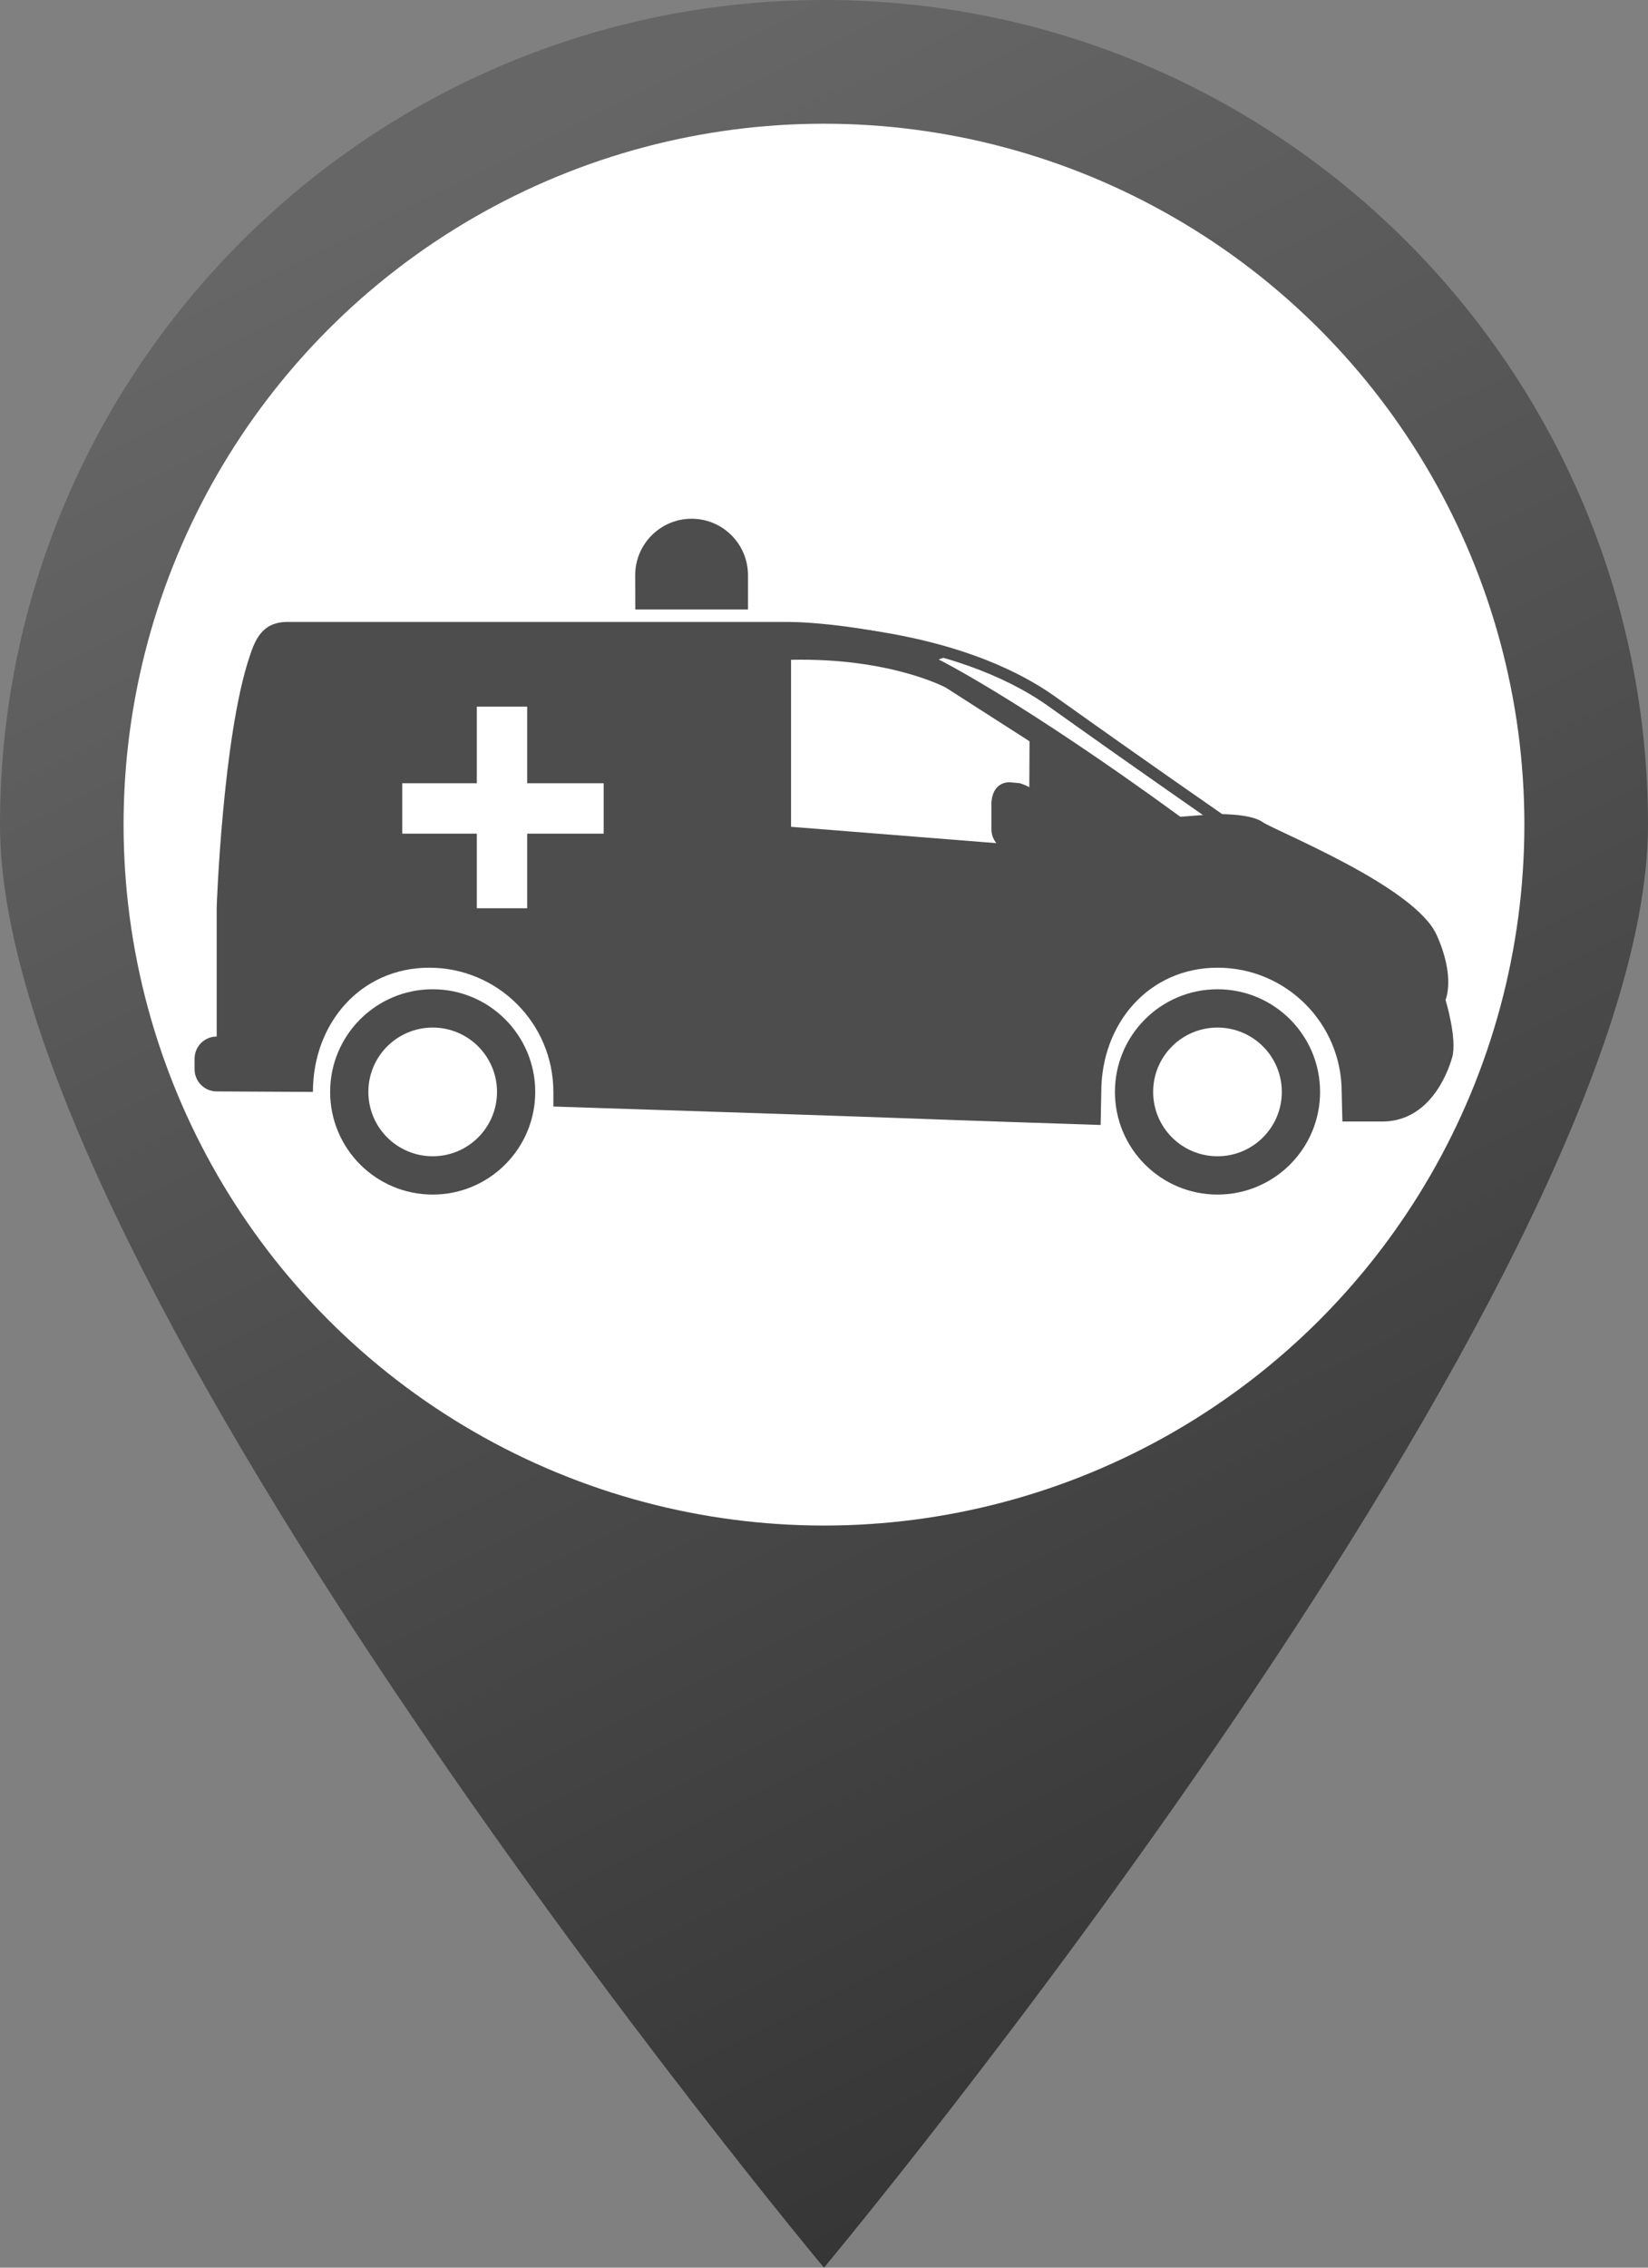
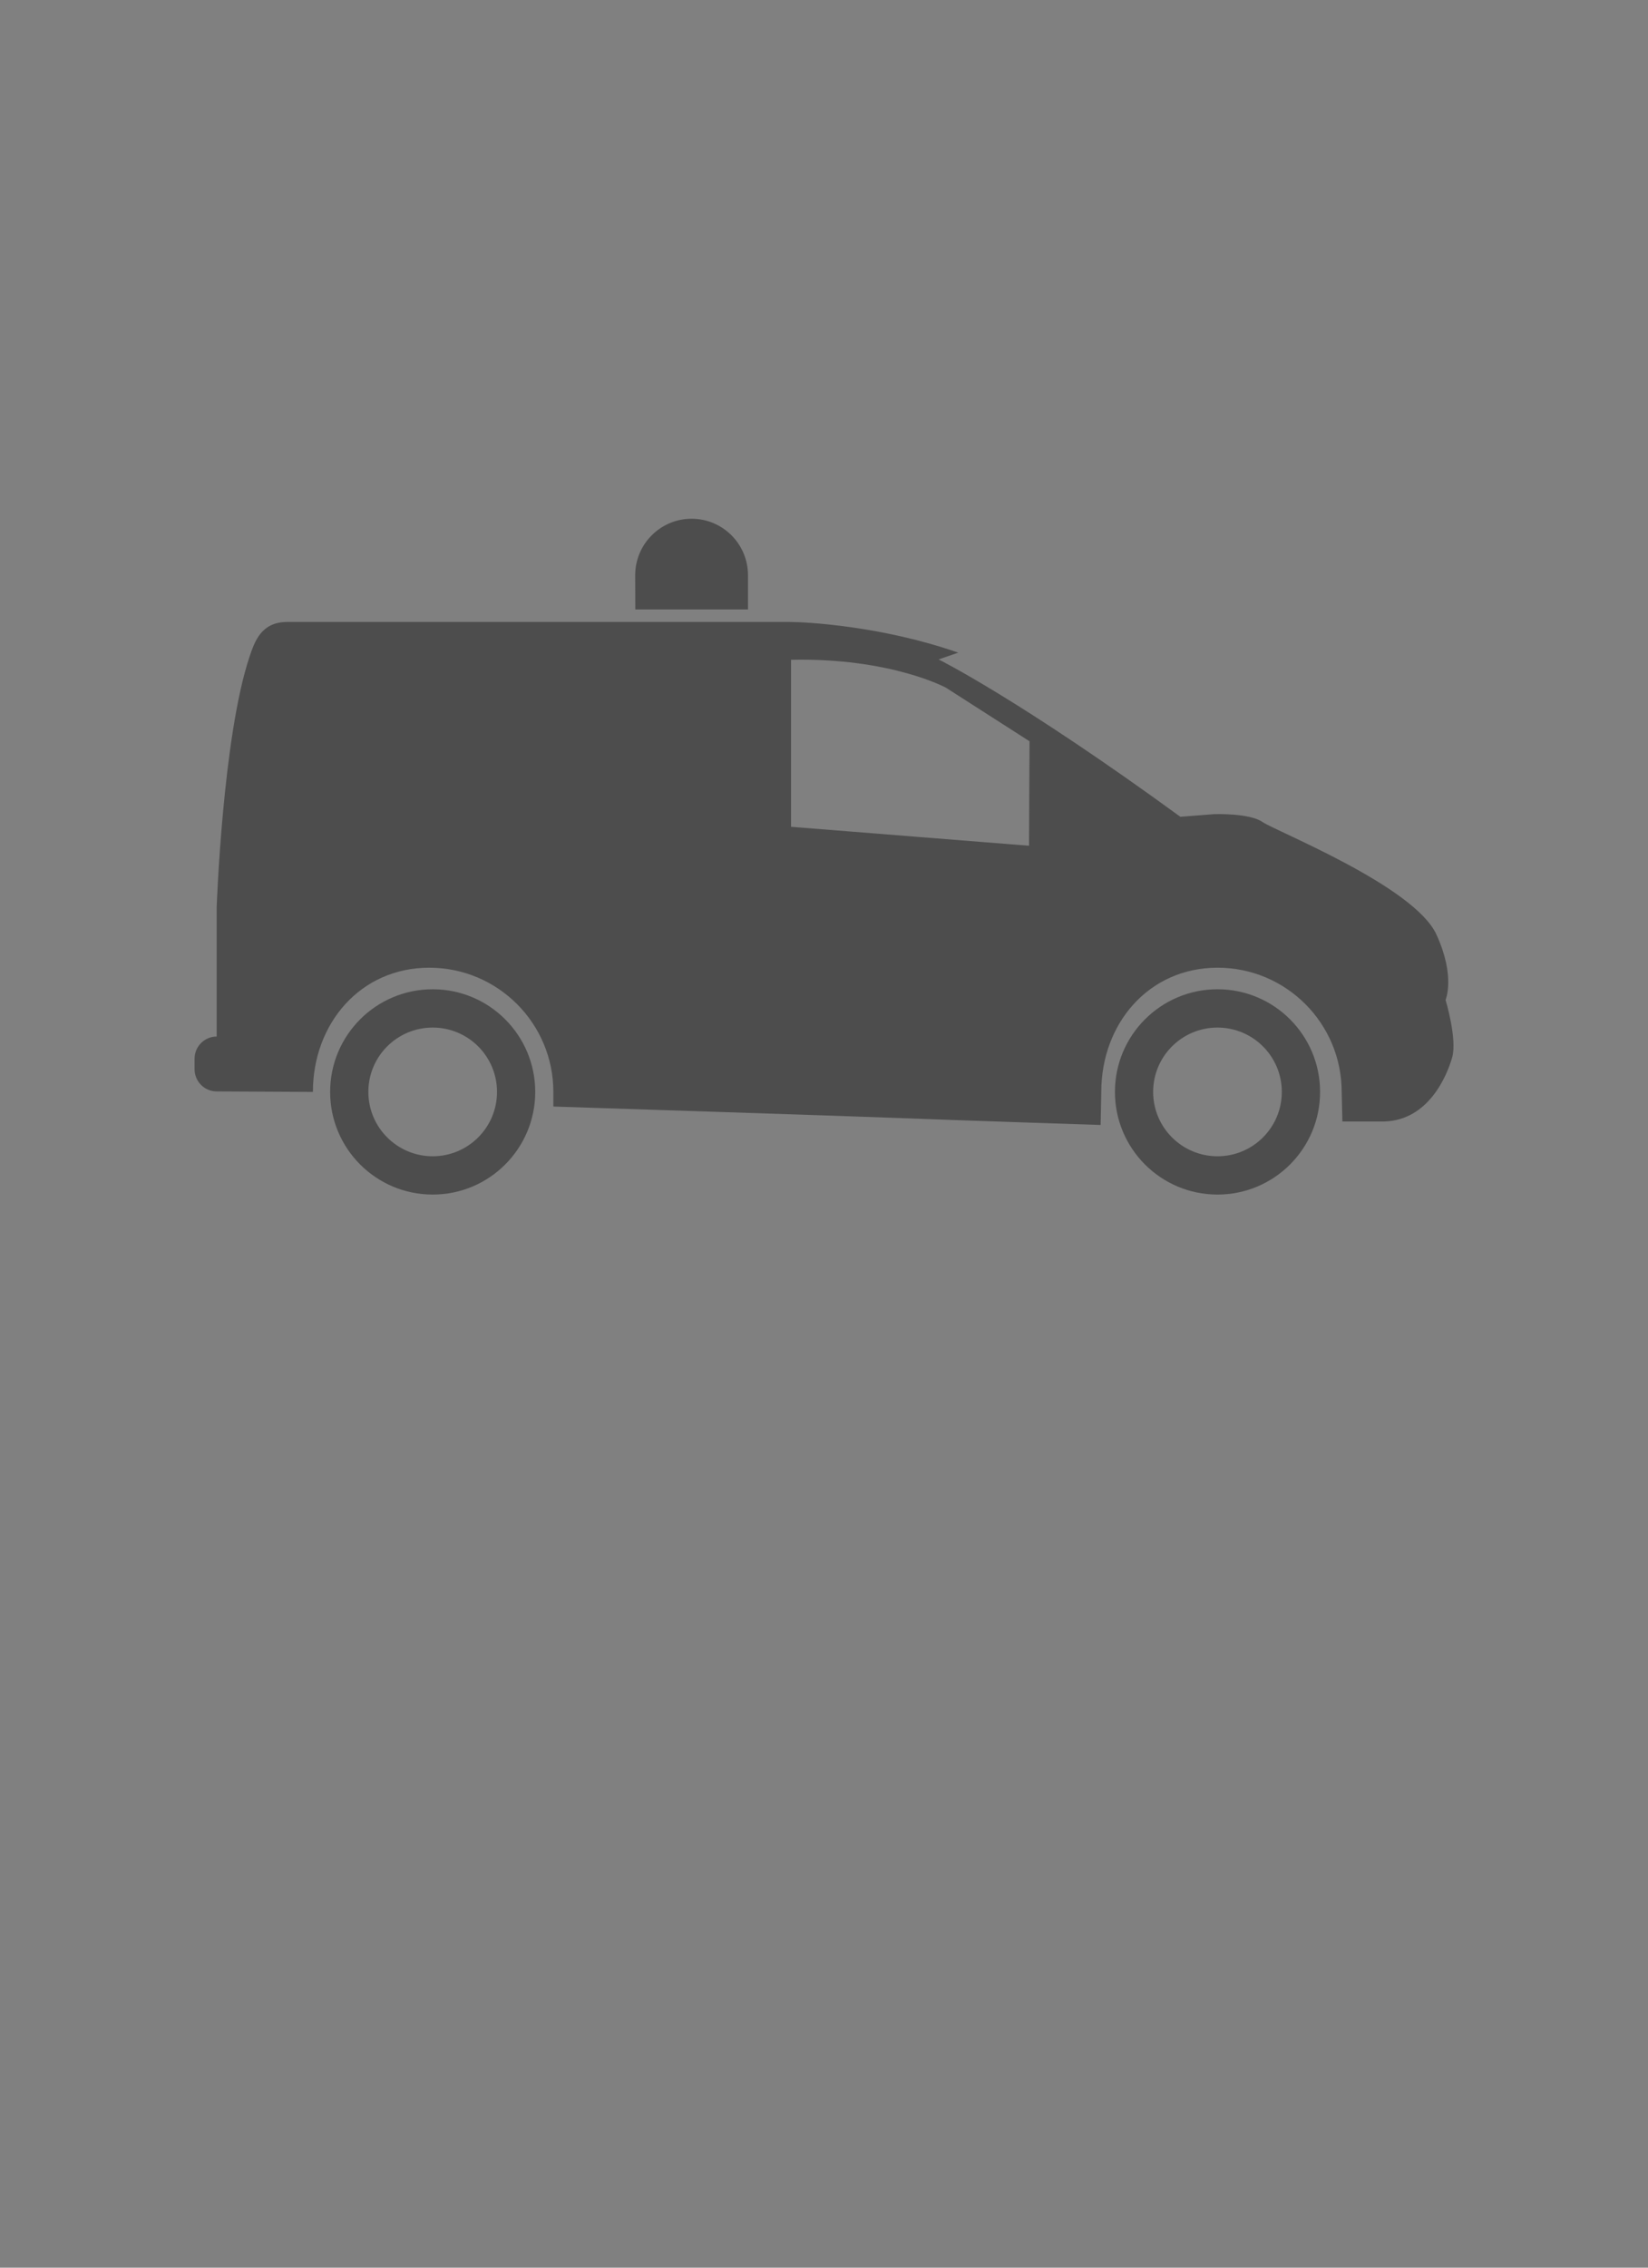
<svg xmlns="http://www.w3.org/2000/svg" version="1.1" x="0px" y="0px" width="32.727px" height="45px" viewBox="0 0 32.727 45" style="enable-background:new 0 0 32.727 45;" xml:space="preserve">
  <rect x="0" y="0" width="32.727" height="45" fill="#808080" stroke="none" />
  <g id="ambulance-gris">
    <g>
      <linearGradient id="SVGID_1_" gradientUnits="userSpaceOnUse" x1="9.806" y1="2.792" x2="28.971" y2="41.422">
        <stop offset="0" style="stop-color:#666666" />
        <stop offset="1" style="stop-color:#333333" />
      </linearGradient>
-       <path style="fill:url(#SVGID_1_);" d="M32.727,16.364C32.727,25.4,16.363,45,16.363,45S0,25.4,0,16.364C0,7.327,7.326,0,16.363,0    S32.727,7.327,32.727,16.364z" />
-       <circle style="fill:#FFFFFF;" cx="16.363" cy="16.364" r="13.909" />
    </g>
    <g>
      <g>
        <g>
          <path style="fill:#4D4D4D;" d="M9.87,21.668c0,0.705-0.572,1.277-1.277,1.277c-0.706,0-1.278-0.572-1.278-1.277      c0-0.706,0.572-1.277,1.278-1.277C9.298,20.391,9.87,20.962,9.87,21.668z M8.593,19.631c-1.126,0-2.037,0.912-2.037,2.037      s0.911,2.037,2.037,2.037c1.124,0,2.036-0.912,2.036-2.037S9.717,19.631,8.593,19.631z" />
        </g>
        <g>
          <path style="fill:#4D4D4D;" d="M25.455,21.668c0,0.705-0.572,1.277-1.277,1.277S22.9,22.374,22.9,21.668      c0-0.706,0.572-1.277,1.277-1.277S25.455,20.962,25.455,21.668z M24.178,19.631c-1.125,0-2.037,0.912-2.037,2.037      s0.912,2.037,2.037,2.037s2.037-0.912,2.037-2.037S25.303,19.631,24.178,19.631z" />
        </g>
        <g>
-           <path style="fill:#4D4D4D;" d="M20.859,16.454c0,0.243-0.197,0.439-0.439,0.439h-0.293c-0.243,0-0.439-0.196-0.439-0.439v-0.491      c0-0.243,0.119-0.44,0.361-0.44l0.197,0.018c0.26,0.072,0.613,0.335,0.613,0.578V16.454z" />
-         </g>
+           </g>
        <g>
          <path style="fill:#4D4D4D;" d="M28.707,19.842c0,0,0.202-0.462-0.182-1.298c-0.441-0.961-3.193-2.051-3.453-2.232      s-0.96-0.156-0.96-0.156l-0.672,0.052c-3.194-2.328-4.8-3.122-4.8-3.122l0.389-0.135c-1.521-0.53-3.021-0.609-3.353-0.609      c0,0-9.452,0-9.972,0c-0.519,0-0.648,0.39-0.752,0.7C4.422,14.633,4.303,18,4.303,18v2.569c-0.242,0-0.439,0.197-0.439,0.44      v0.209c0,0.243,0.197,0.44,0.439,0.44l1.911,0.01c0-1.361,0.948-2.465,2.31-2.465s2.465,1.104,2.465,2.465v0.29      c0,0,6.046,0.195,6.999,0.233c0.952,0.038,3.869,0.133,3.869,0.133l0.013-0.656c0-1.361,0.947-2.465,2.309-2.465      s2.465,1.104,2.465,2.465l0.014,0.587h0.83c0.883-0.025,1.246-0.908,1.35-1.271S28.707,19.842,28.707,19.842z M20.435,16.783      l-4.726-0.376v-3.314c1.975-0.043,3.075,0.553,3.075,0.553l1.661,1.064L20.435,16.783z" />
        </g>
        <g>
-           <path style="fill:#4D4D4D;" d="M24.215,16.375c-0.023,0-0.047-0.007-0.066-0.021c-0.014-0.01-1.449-1.001-3.322-2.335      c-1.917-1.365-4.814-1.406-5.148-1.406c0,0,0,0-0.001,0l0,0c-0.064,0-0.116-0.052-0.116-0.116c0-0.065,0.053-0.114,0.117-0.117      c0.342,0,3.308,0.042,5.283,1.449c1.873,1.334,3.306,2.323,3.32,2.334c0.053,0.036,0.066,0.108,0.029,0.161      C24.287,16.357,24.252,16.375,24.215,16.375z" />
-         </g>
+           </g>
      </g>
-       <polygon style="fill:#FFFFFF;" points="11.988,15.543 10.469,15.543 10.469,14.023 9.469,14.023 9.469,15.543 7.988,15.543     7.988,16.543 9.469,16.543 9.469,18.023 10.469,18.023 10.469,16.543 11.988,16.543   " />
      <path style="fill:#4D4D4D;" d="M14.854,12.094c0-0.005,0-0.674,0-0.679c0-0.619-0.501-1.121-1.12-1.121    c-0.617,0-1.12,0.502-1.12,1.121c0,0.005,0.002,0.673,0.002,0.679H14.854z" />
    </g>
  </g>
  <g id="Layer_1">
</g>
</svg>